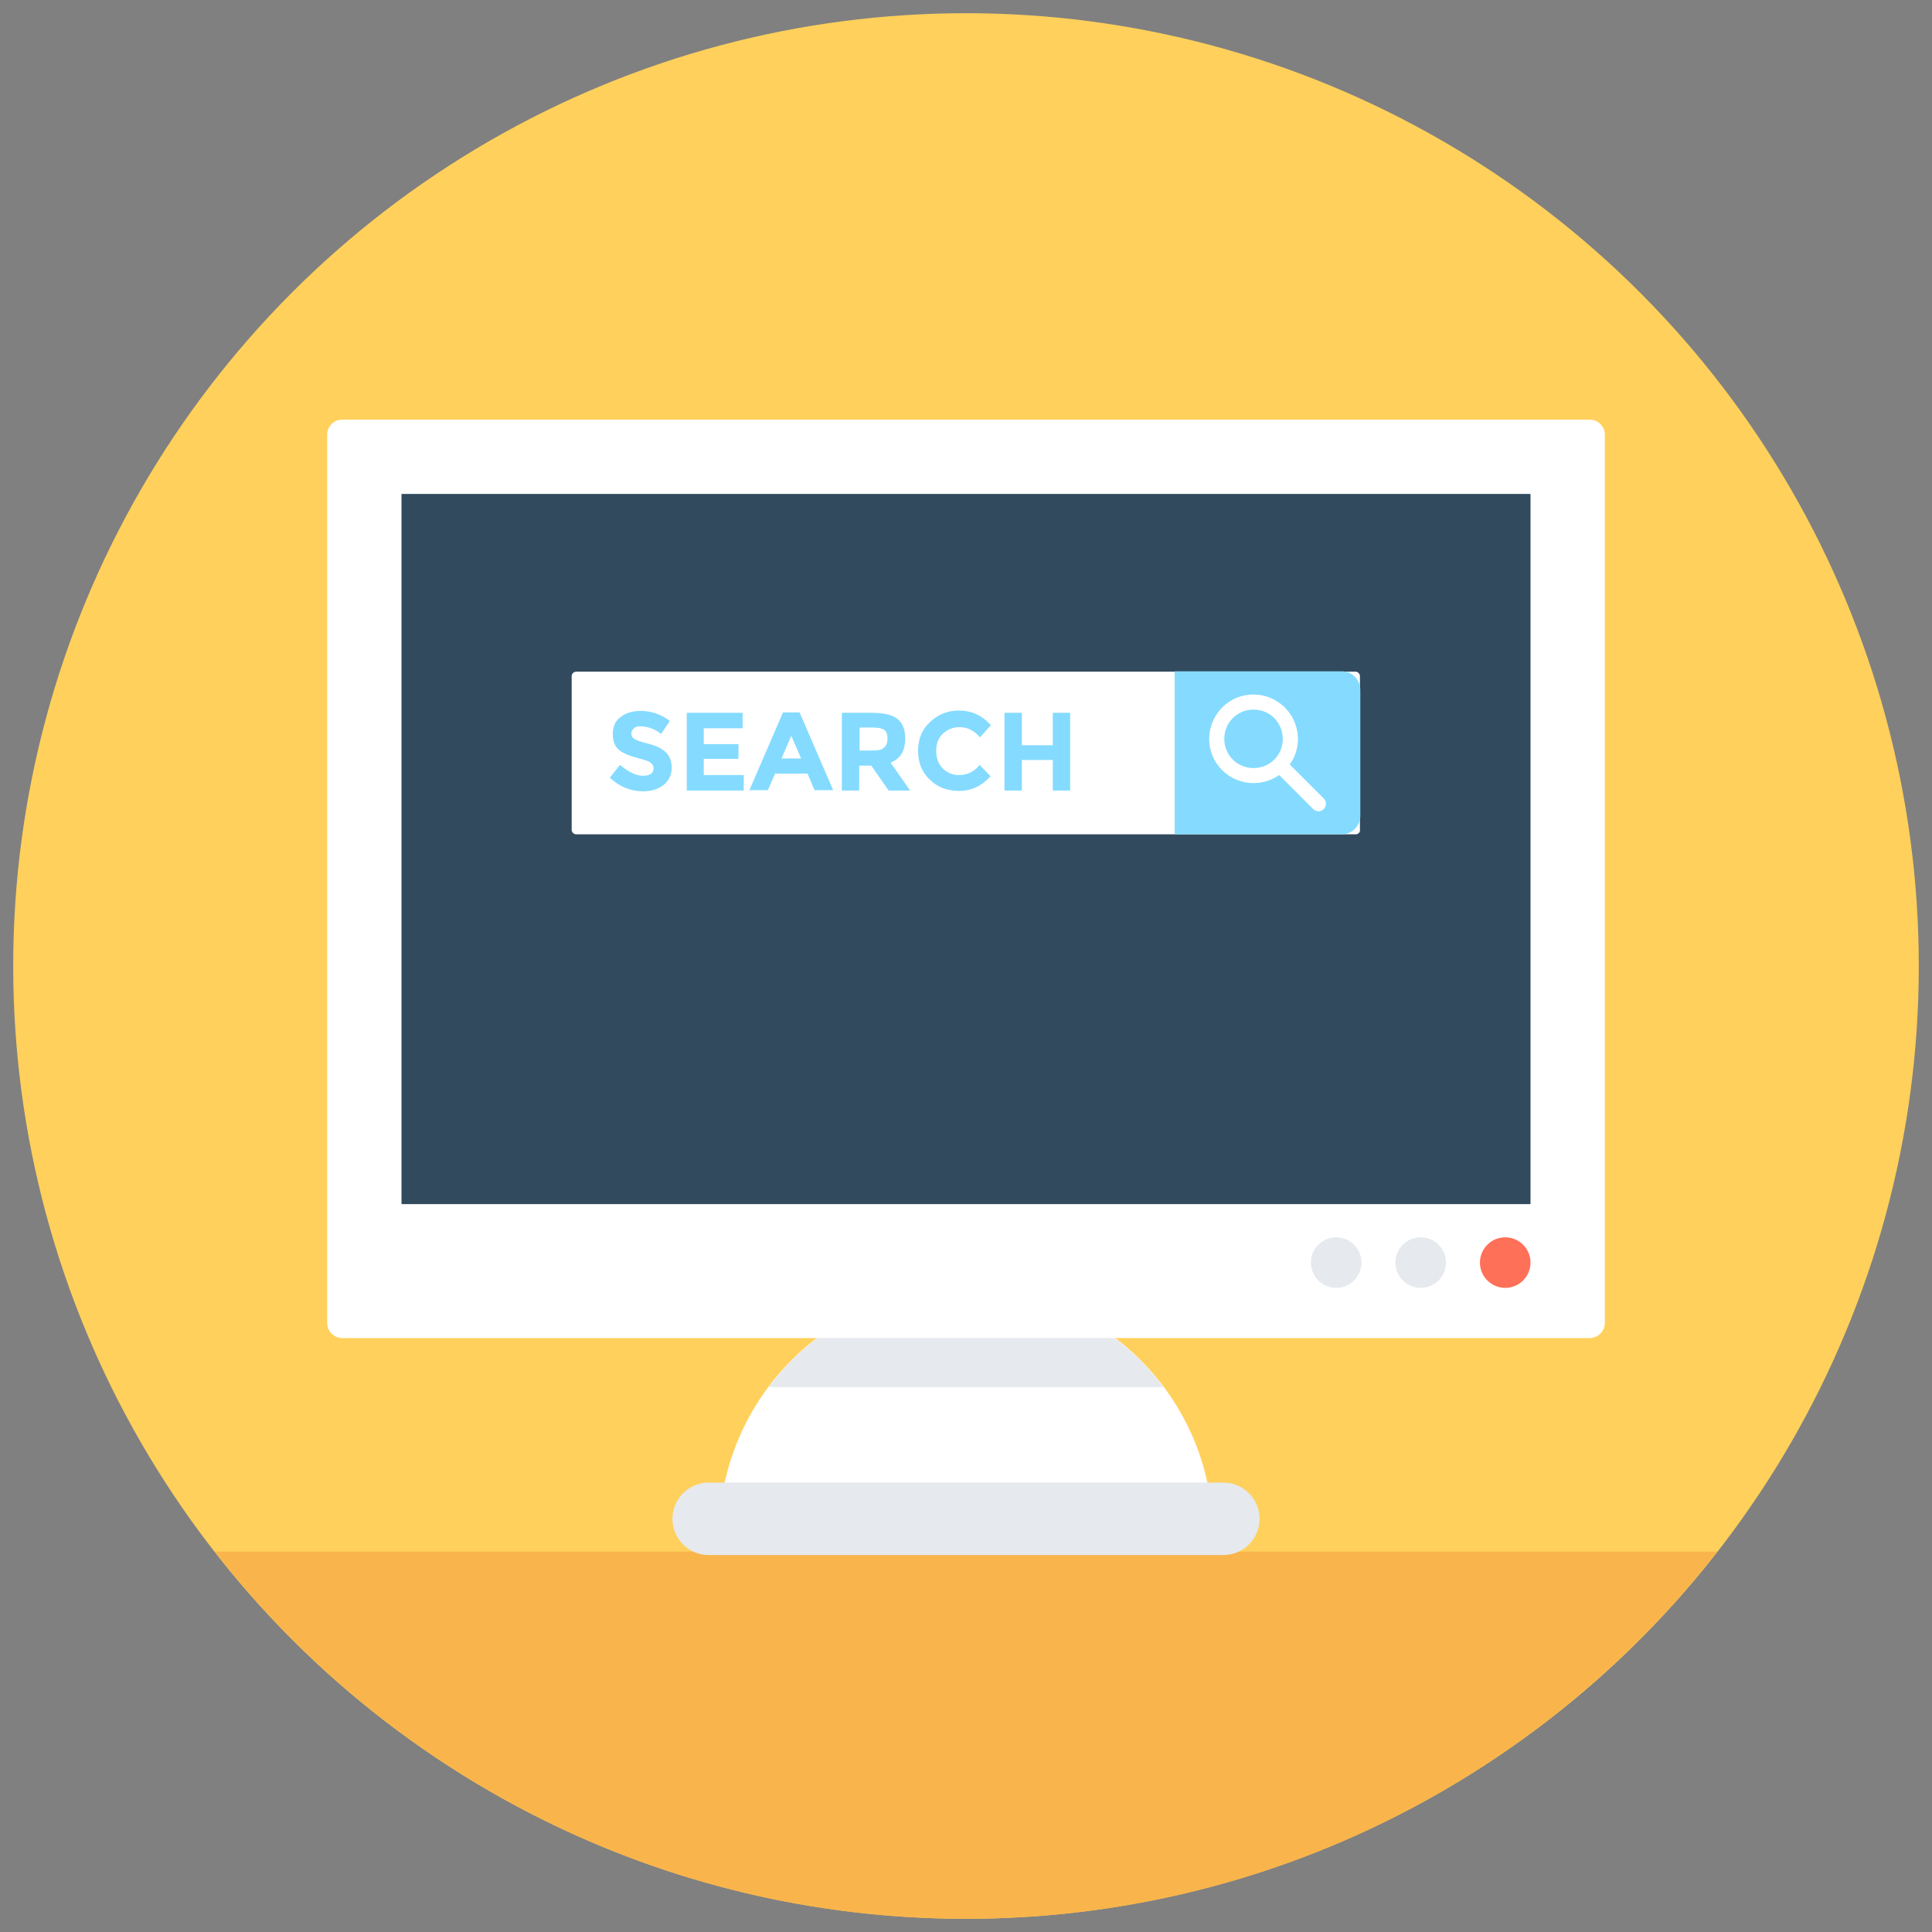
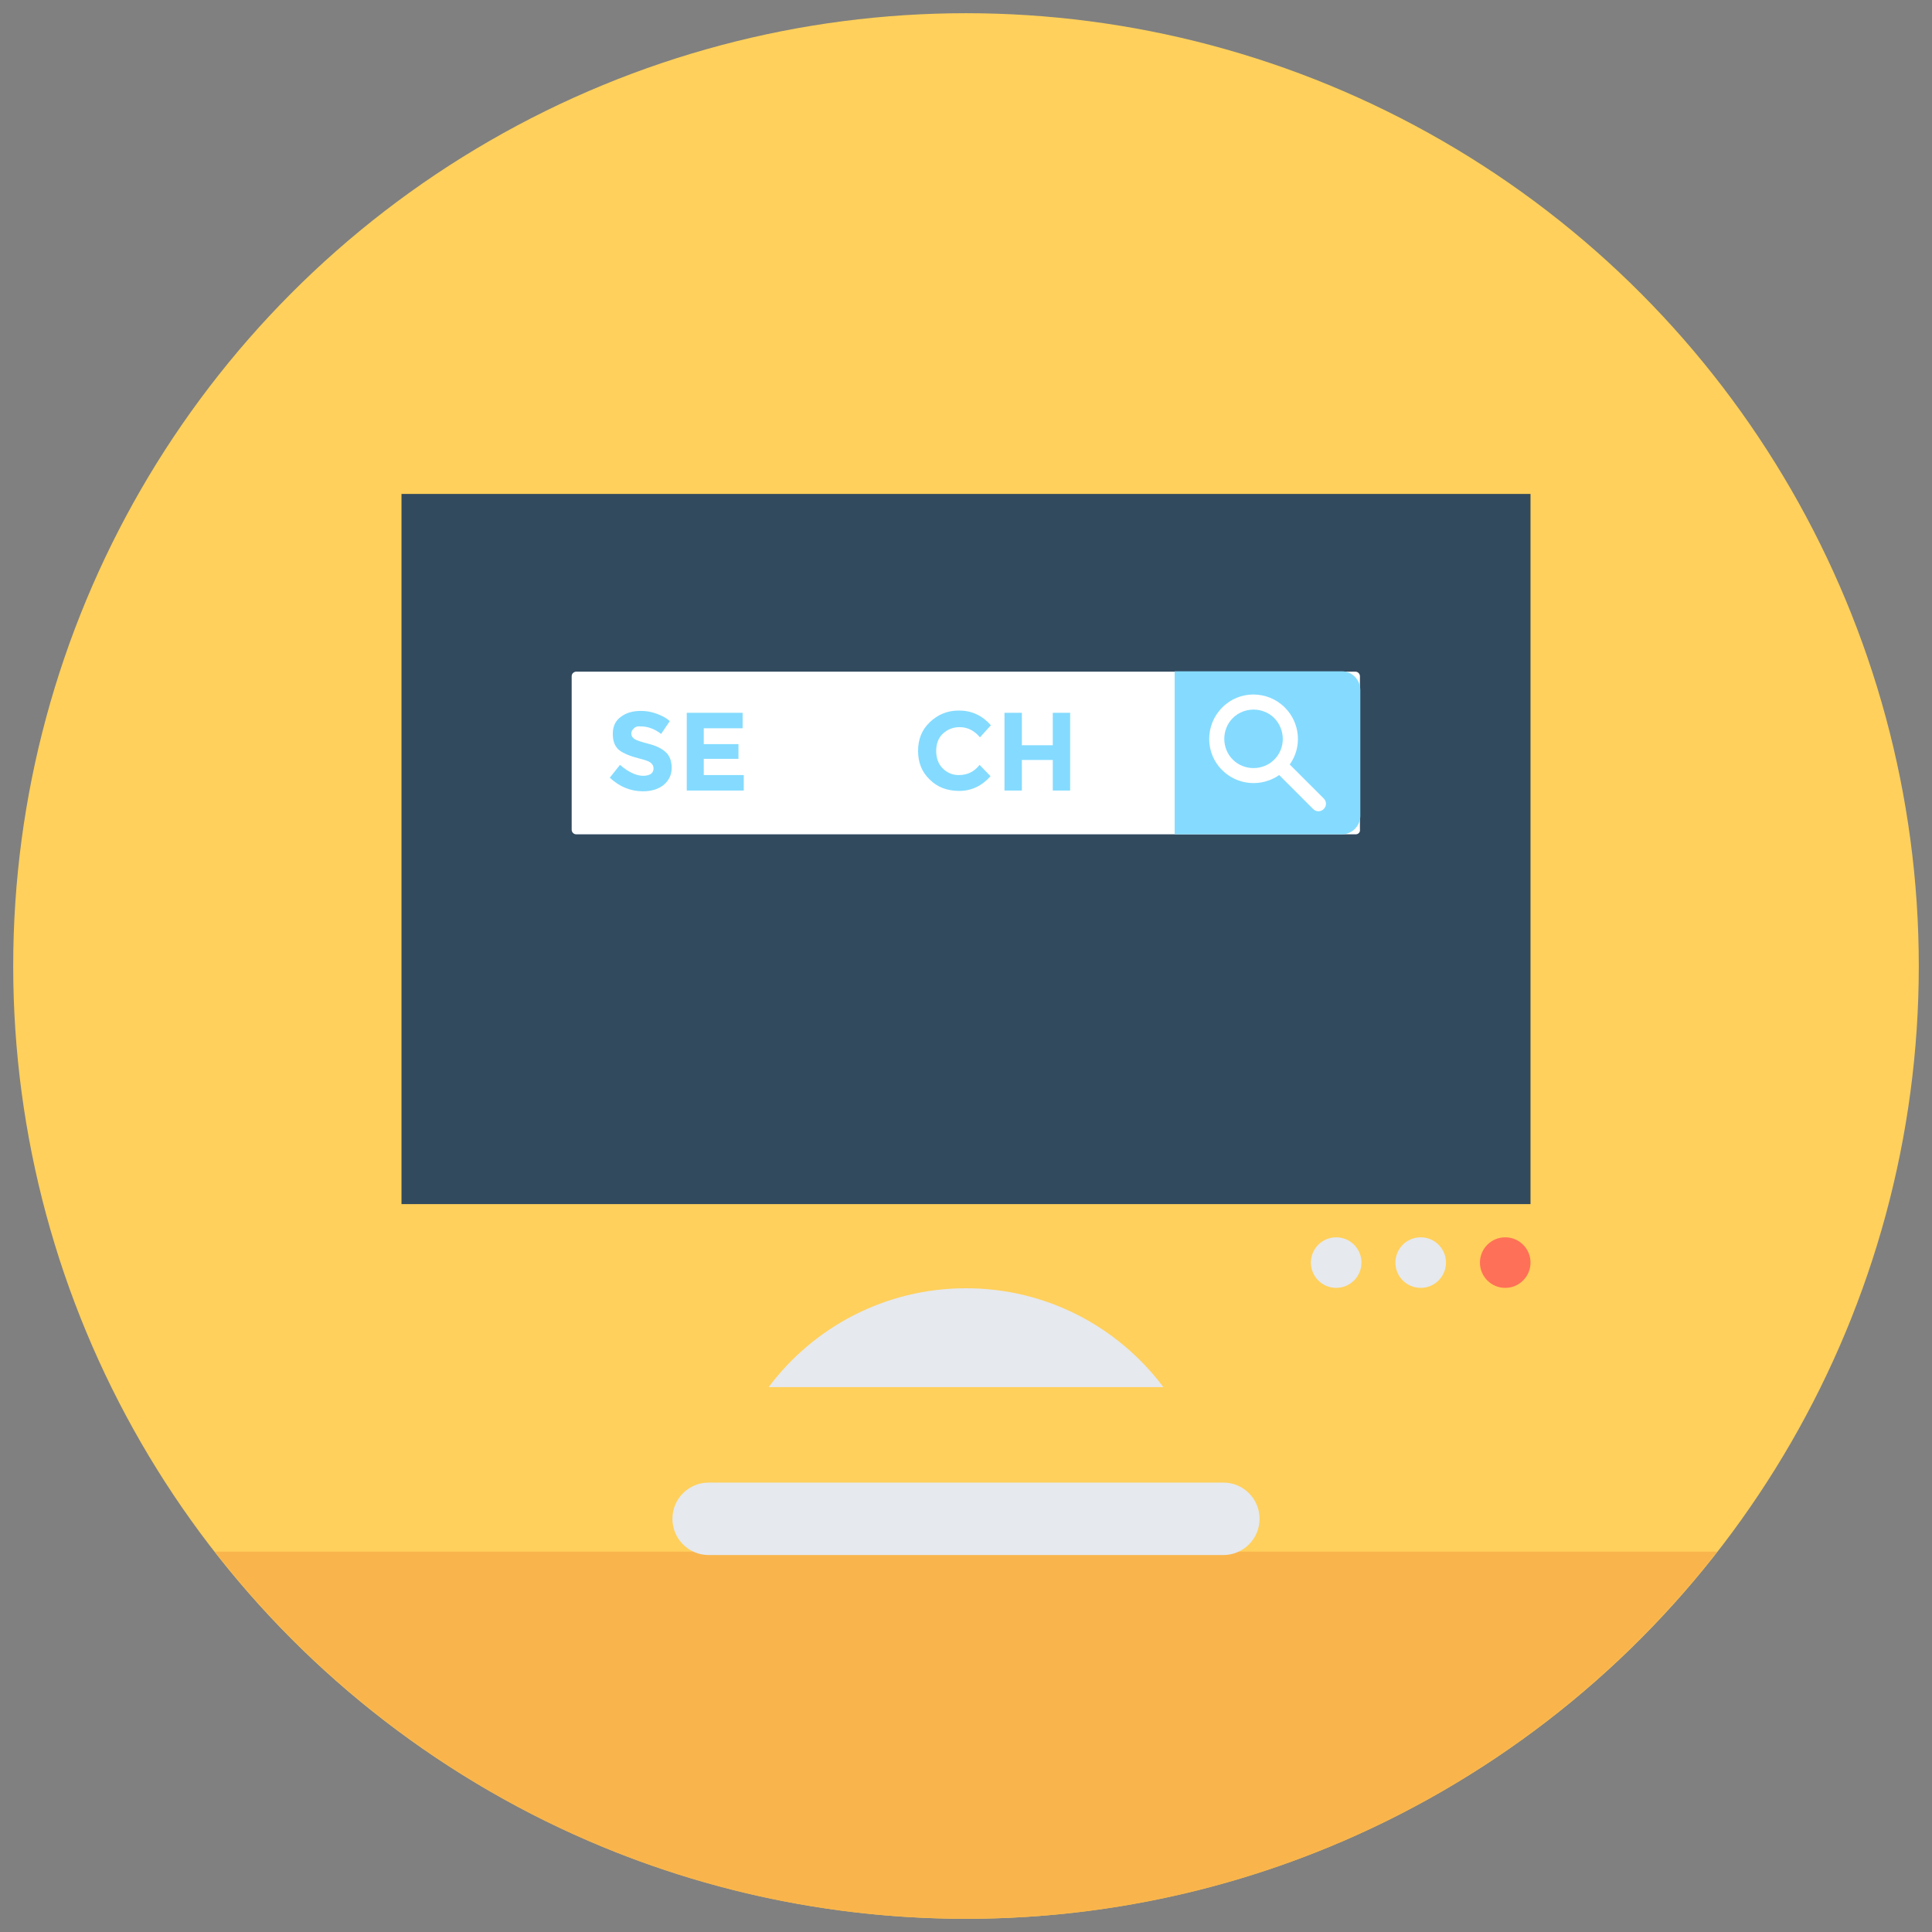
<svg xmlns="http://www.w3.org/2000/svg" version="1.1" id="Layer_1" x="0px" y="0px" viewBox="0 0 512 512" enable-background="new 0 0 512 512" xml:space="preserve">
  <rect x="0" y="0" width="512" height="512" fill="#808080" stroke="none" />
  <g>
    <circle fill="#FFD05B" cx="256" cy="256" r="252.5" />
    <path fill="#F9B54C" d="M56.9,411.2c46.2,59.2,118.2,97.3,199.1,97.3c80.9,0,152.9-38.1,199.1-97.3H56.9z" />
-     <path fill="#FFFFFF" d="M321.1,400.1c-3.3-33-31.2-58.8-65.1-58.8c-33.9,0-61.7,25.8-65.1,58.8H321.1z" />
    <path fill="#E6E9EE" d="M308.3,367.6c-11.9-15.9-30.9-26.2-52.3-26.2s-40.4,10.3-52.3,26.2H308.3z" />
    <path fill="#E6E9EE" d="M324.2,412.1H187.8c-5.3,0-9.6-4.3-9.6-9.6l0,0c0-5.3,4.3-9.6,9.6-9.6h136.4c5.3,0,9.6,4.3,9.6,9.6l0,0   C333.8,407.8,329.5,412.1,324.2,412.1z" />
-     <path fill="#FFFFFF" d="M421.3,354.6H90.7c-2.2,0-4-1.8-4-4V115.2c0-2.2,1.8-4,4-4h330.6c2.2,0,4,1.8,4,4v235.3   C425.3,352.8,423.5,354.6,421.3,354.6z" />
    <rect x="106.4" y="130.9" fill="#324A5E" width="299.2" height="188.2" />
    <circle fill="#FF7058" cx="398.9" cy="334.6" r="6.7" />
    <circle fill="#E6E9EE" cx="376.5" cy="334.6" r="6.7" />
    <circle fill="#E6E9EE" cx="354.1" cy="334.6" r="6.7" />
    <path fill="#FFFFFF" d="M359.3,221.1H152.7c-0.7,0-1.2-0.6-1.2-1.2v-40.7c0-0.7,0.6-1.2,1.2-1.2h206.5c0.7,0,1.2,0.6,1.2,1.2v40.7   C360.5,220.5,360,221.1,359.3,221.1z" />
    <path fill="#84DBFF" d="M355.6,177.9h-44.3v43.2h44.3c2.7,0,4.9-2.2,4.9-4.9v-33.3C360.5,180.1,358.3,177.9,355.6,177.9z" />
    <g>
      <path fill="#84DBFF" d="M168,193c-0.4,0.4-0.7,0.8-0.7,1.4c0,0.6,0.3,1.1,0.8,1.4c0.5,0.4,1.8,0.8,3.7,1.3c2,0.5,3.5,1.2,4.6,2.2    c1.1,1,1.6,2.4,1.6,4.2c0,1.8-0.7,3.3-2.1,4.5c-1.4,1.1-3.2,1.7-5.5,1.7c-3.3,0-6.2-1.2-8.8-3.6l2.7-3.4c2.2,1.9,4.3,2.9,6.2,2.9    c0.8,0,1.5-0.2,2-0.5c0.5-0.4,0.7-0.9,0.7-1.5c0-0.6-0.3-1.1-0.8-1.5c-0.5-0.4-1.5-0.7-3-1.1c-2.4-0.6-4.1-1.3-5.3-2.2    c-1.1-0.9-1.7-2.3-1.7-4.3c0-2,0.7-3.5,2.1-4.5c1.4-1.1,3.2-1.6,5.3-1.6c1.4,0,2.7,0.2,4.1,0.7c1.4,0.5,2.6,1.1,3.6,2l-2.3,3.4    c-1.8-1.4-3.6-2-5.5-2C169,192.4,168.4,192.6,168,193z" />
      <path fill="#84DBFF" d="M196.8,188.9v4.1h-10.3v4.2h9.2v3.9h-9.2v4.3h10.6v4.1H182v-20.6H196.8z" />
-       <path fill="#84DBFF" d="M215.9,209.5L214,205h-8.6l-1.9,4.4h-4.9l8.9-20.6h4.4l8.9,20.6H215.9z M209.7,195l-2.6,6h5.2L209.7,195z" />
-       <path fill="#84DBFF" d="M239.9,195.7c0,3.3-1.3,5.4-3.9,6.4l5.2,7.4h-5.7l-4.6-6.6h-3.2v6.6h-4.6v-20.6h7.8c3.2,0,5.5,0.5,6.9,1.6    C239.2,191.6,239.9,193.3,239.9,195.7z M234.3,198.1c0.6-0.5,0.9-1.3,0.9-2.4c0-1.1-0.3-1.9-0.9-2.3c-0.6-0.4-1.6-0.6-3.1-0.6    h-3.4v6.1h3.4C232.7,198.9,233.8,198.7,234.3,198.1z" />
      <path fill="#84DBFF" d="M254.1,205.4c2.3,0,4.1-0.9,5.5-2.7l2.9,3c-2.3,2.6-5.1,3.9-8.3,3.9c-3.2,0-5.8-1-7.8-3    c-2.1-2-3.1-4.5-3.1-7.6c0-3.1,1-5.6,3.1-7.6c2.1-2,4.6-3.1,7.7-3.1c3.4,0,6.2,1.3,8.5,3.9l-2.9,3.2c-1.5-1.8-3.3-2.7-5.4-2.7    c-1.7,0-3.2,0.6-4.4,1.7c-1.2,1.1-1.8,2.7-1.8,4.6c0,1.9,0.6,3.5,1.7,4.6C251,204.8,252.4,205.4,254.1,205.4z" />
      <path fill="#84DBFF" d="M279,188.9h4.6v20.6H279v-8.1h-8.2v8.1h-4.6v-20.6h4.6v8.6h8.2V188.9z" />
    </g>
    <path fill="#FFFFFF" d="M340.5,187.5c-4.6-4.6-12.1-4.6-16.6,0c-4.6,4.6-4.6,12.1,0,16.6c4.1,4.1,10.5,4.5,15.1,1.3l9,9   c0.8,0.8,2,0.8,2.8,0c0.8-0.8,0.8-2,0-2.8l-9-9C345.1,198,344.6,191.6,340.5,187.5z M337.7,201.3c-3,3-8,3-11,0c-3-3-3-8,0-11   c3-3,8-3,11,0C340.7,193.4,340.7,198.3,337.7,201.3z" />
  </g>
</svg>